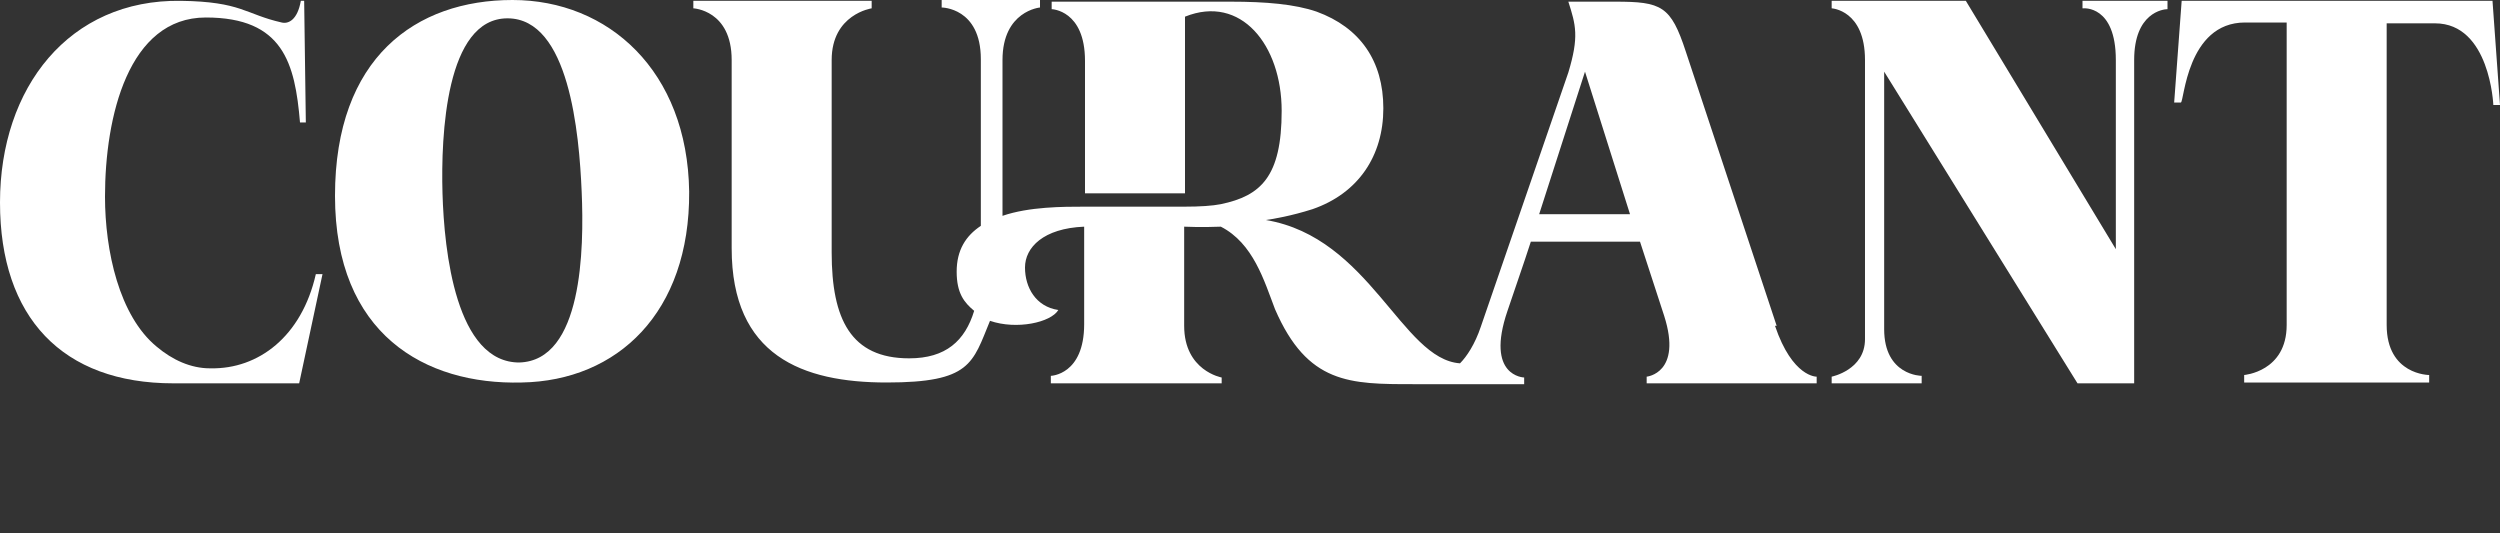
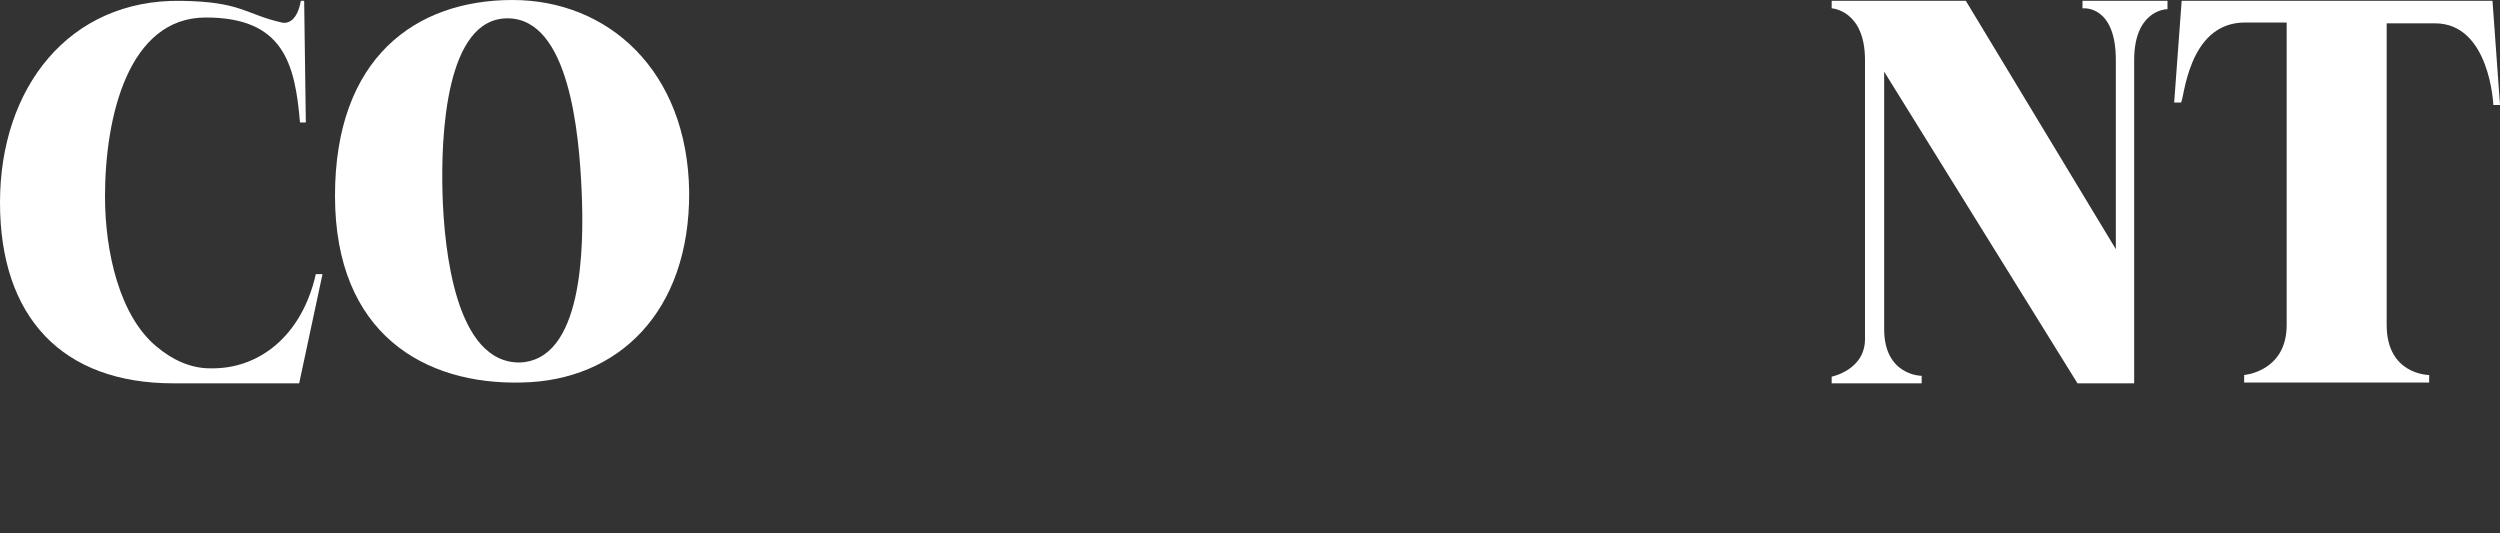
<svg xmlns="http://www.w3.org/2000/svg" id="Layer_1" data-name="Layer 1" viewBox="0 0 300 64">
  <rect x="0" y="0" width="300" height="64" fill="#333333" stroke="none" />
  <defs>
    <style> .cls-1 { fill: #fff; stroke-width: 0px; } </style>
  </defs>
  <path class="cls-1" d="M25.2,44.2c-2.3,0-4.5-1-6.4-2.6-4.5-3.7-6.2-11.5-6.2-18,0-9.6,2.8-21.5,12.1-21.5s10.7,5.5,11.3,12.6h.7l-.2-14.6h-.4c-.4,2.3-1.5,2.8-2.3,2.6C29.4,1.7,29,.2,21.7.1,8.3-.1,0,10.5,0,24.3s7.5,21.7,20.8,21.7h15.1l2.8-13.1h-.8c-1.7,7.5-6.9,11.4-12.6,11.3Z" />
  <path class="cls-1" d="M61.5,0C49.9,0,40.2,6.9,40.2,23.5s10.8,22.7,22.4,22.4c11.5-.2,20.2-8.4,20.1-22.9C82.5,8.5,73,0,61.5,0ZM62.4,43.5c-7.7.1-9.1-13.4-9.3-20.3-.2-7,.4-21,7.8-21,7.4,0,8.6,13.8,8.9,20.8.3,6.9.1,20.3-7.5,20.5Z" />
-   <path class="cls-1" d="M213.2,39.1l-10.9-32.9c-1.8-5.5-2.9-6-8.5-6h-5.6c.9,2.8,1.3,4.2,0,8.5l-10.5,30.5c-.7,2.1-1.7,3.6-2.5,4.4-7-.5-10.8-15.1-23.3-17.2.8-.1,3.1-.5,5.6-1.3,5.5-1.9,8.5-6.4,8.5-12.1s-2.8-9.7-8-11.6c-2.6-.9-6.1-1.2-10.3-1.2h-21.5v.9s4,.1,4,6.2v15.9h12V2c6.7-2.7,11.6,3.4,11.6,11.3s-2.5,10.2-7.3,11.2c-1,.2-2.5.3-4.4.3h-12c-2.5,0-6.6,0-9.8,1.1V7.2c0-5.9,4.5-6.3,4.5-6.3V0h-11.8v.9s4.7,0,4.7,6.2v20c-1.8,1.2-2.9,2.9-2.9,5.5s.9,3.7,2.1,4.7c-1.1,3.6-3.4,5.7-7.8,5.7-7,0-9.3-4.7-9.3-12.7V7.2c0-5.5,4.8-6.2,4.8-6.2V.1h-21.4v.9s4.6.2,4.6,6.2v22.6c0,12.9,8.5,16.1,18.6,16.1s10.3-2.3,12.4-7.4c3.2,1.1,7.3.2,8.2-1.3-2.7-.4-4-2.7-4-5.1s2.2-4.7,7.1-4.9v11.7c0,6.1-4,6.2-4,6.2v.9h20.5v-.7s-4.5-.8-4.5-6.2v-11.9s2.1.1,4.4,0c3.9,2,5.2,6.5,6.5,9.9,3.9,9,9,9,16.6,9h13.3v-.8s-4.7-.1-2-8c.9-2.7,1.9-5.5,2.8-8.3h13.1l2.9,8.9c2.2,6.9-2.1,7.3-2.1,7.3v.8h20.4v-.8s-2.9.1-5-6.1ZM184.7,25.7l5.5-17.1,5.4,17.1h-10.9Z" />
  <path class="cls-1" d="M250,1s3.9-.4,3.9,6.2v22.7L235.9.1h-16.1v.9s4,.2,4,6.2v33.5c0,3.7-4,4.5-4,4.5v.8h10.8v-.9s-4.5,0-4.5-5.6V8.6l23.2,37.4h6.8V7.2c0-5.7,3.5-6.1,4-6.1V.1h-10.2v.9Z" />
  <path class="cls-1" d="M299.1.1h-37.3l-.9,12.2h.8c.4,0,.7-9.6,7.7-9.6h5v36.3c0,5.6-5.1,6-5.1,6v.9h22.2v-.9s-5.1,0-5.1-6V2.8h5.8c6.6,0,7,9.8,7,9.8h.8l-.9-12.5Z" />
</svg>